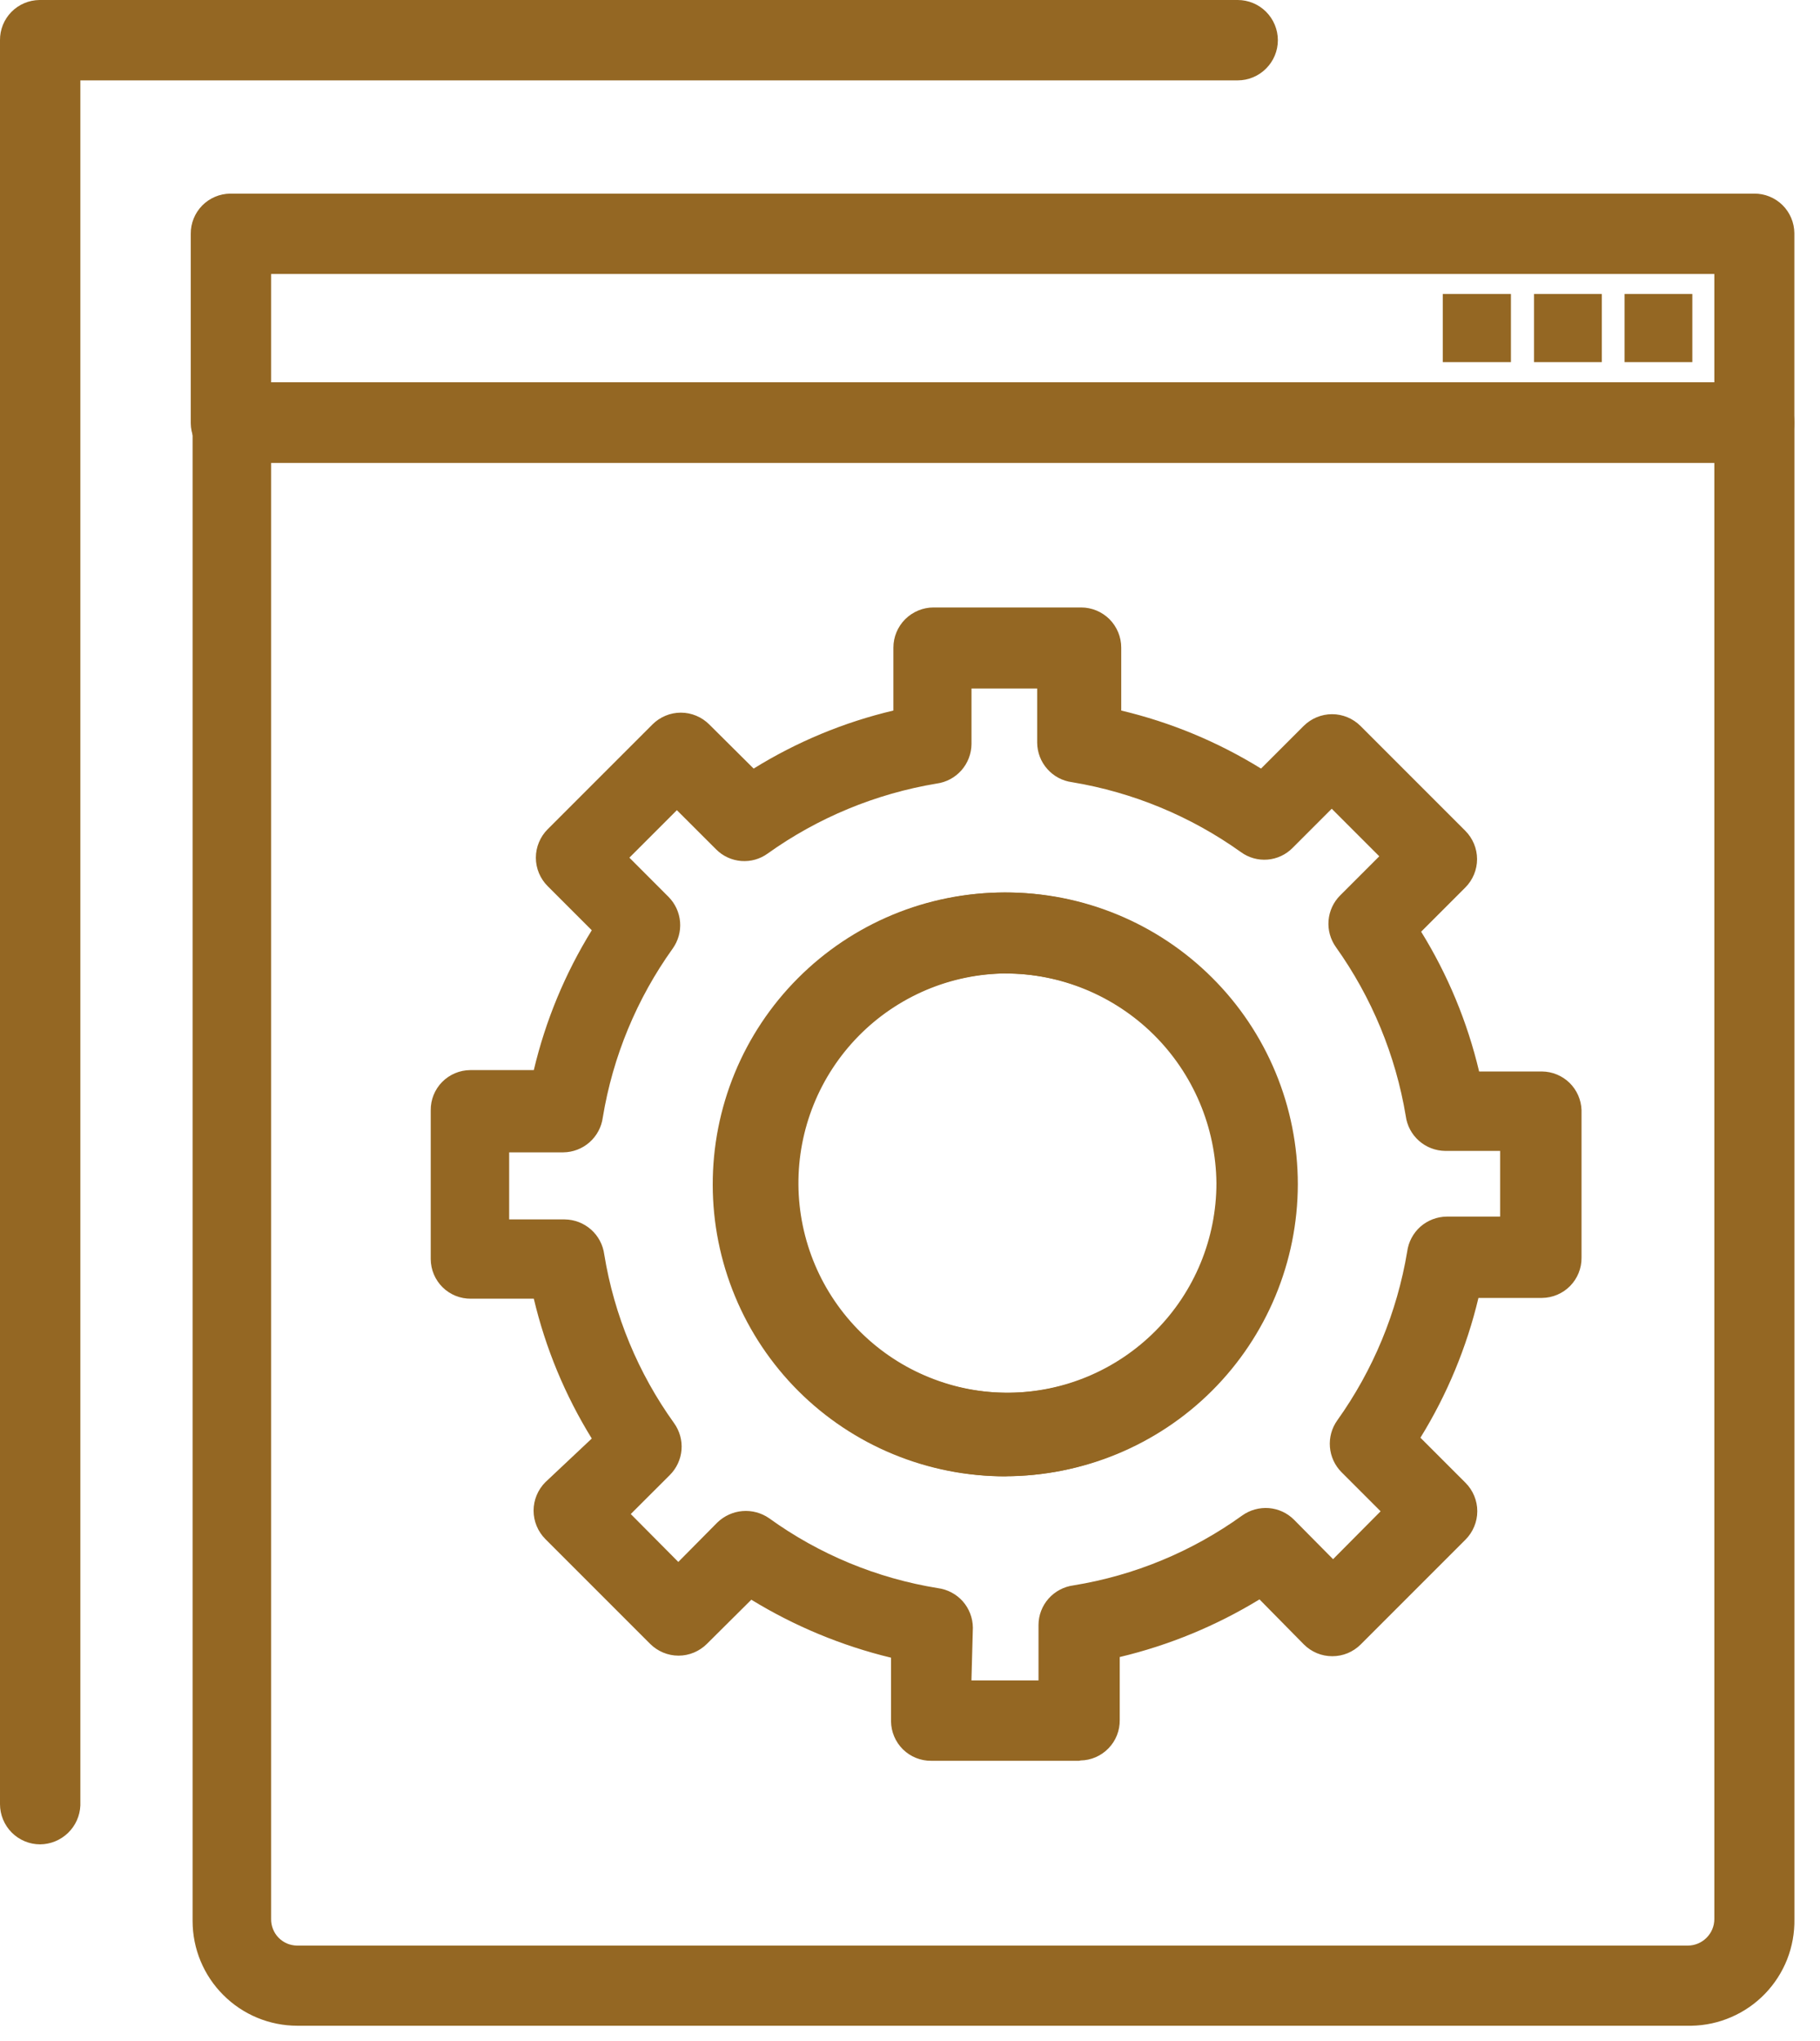
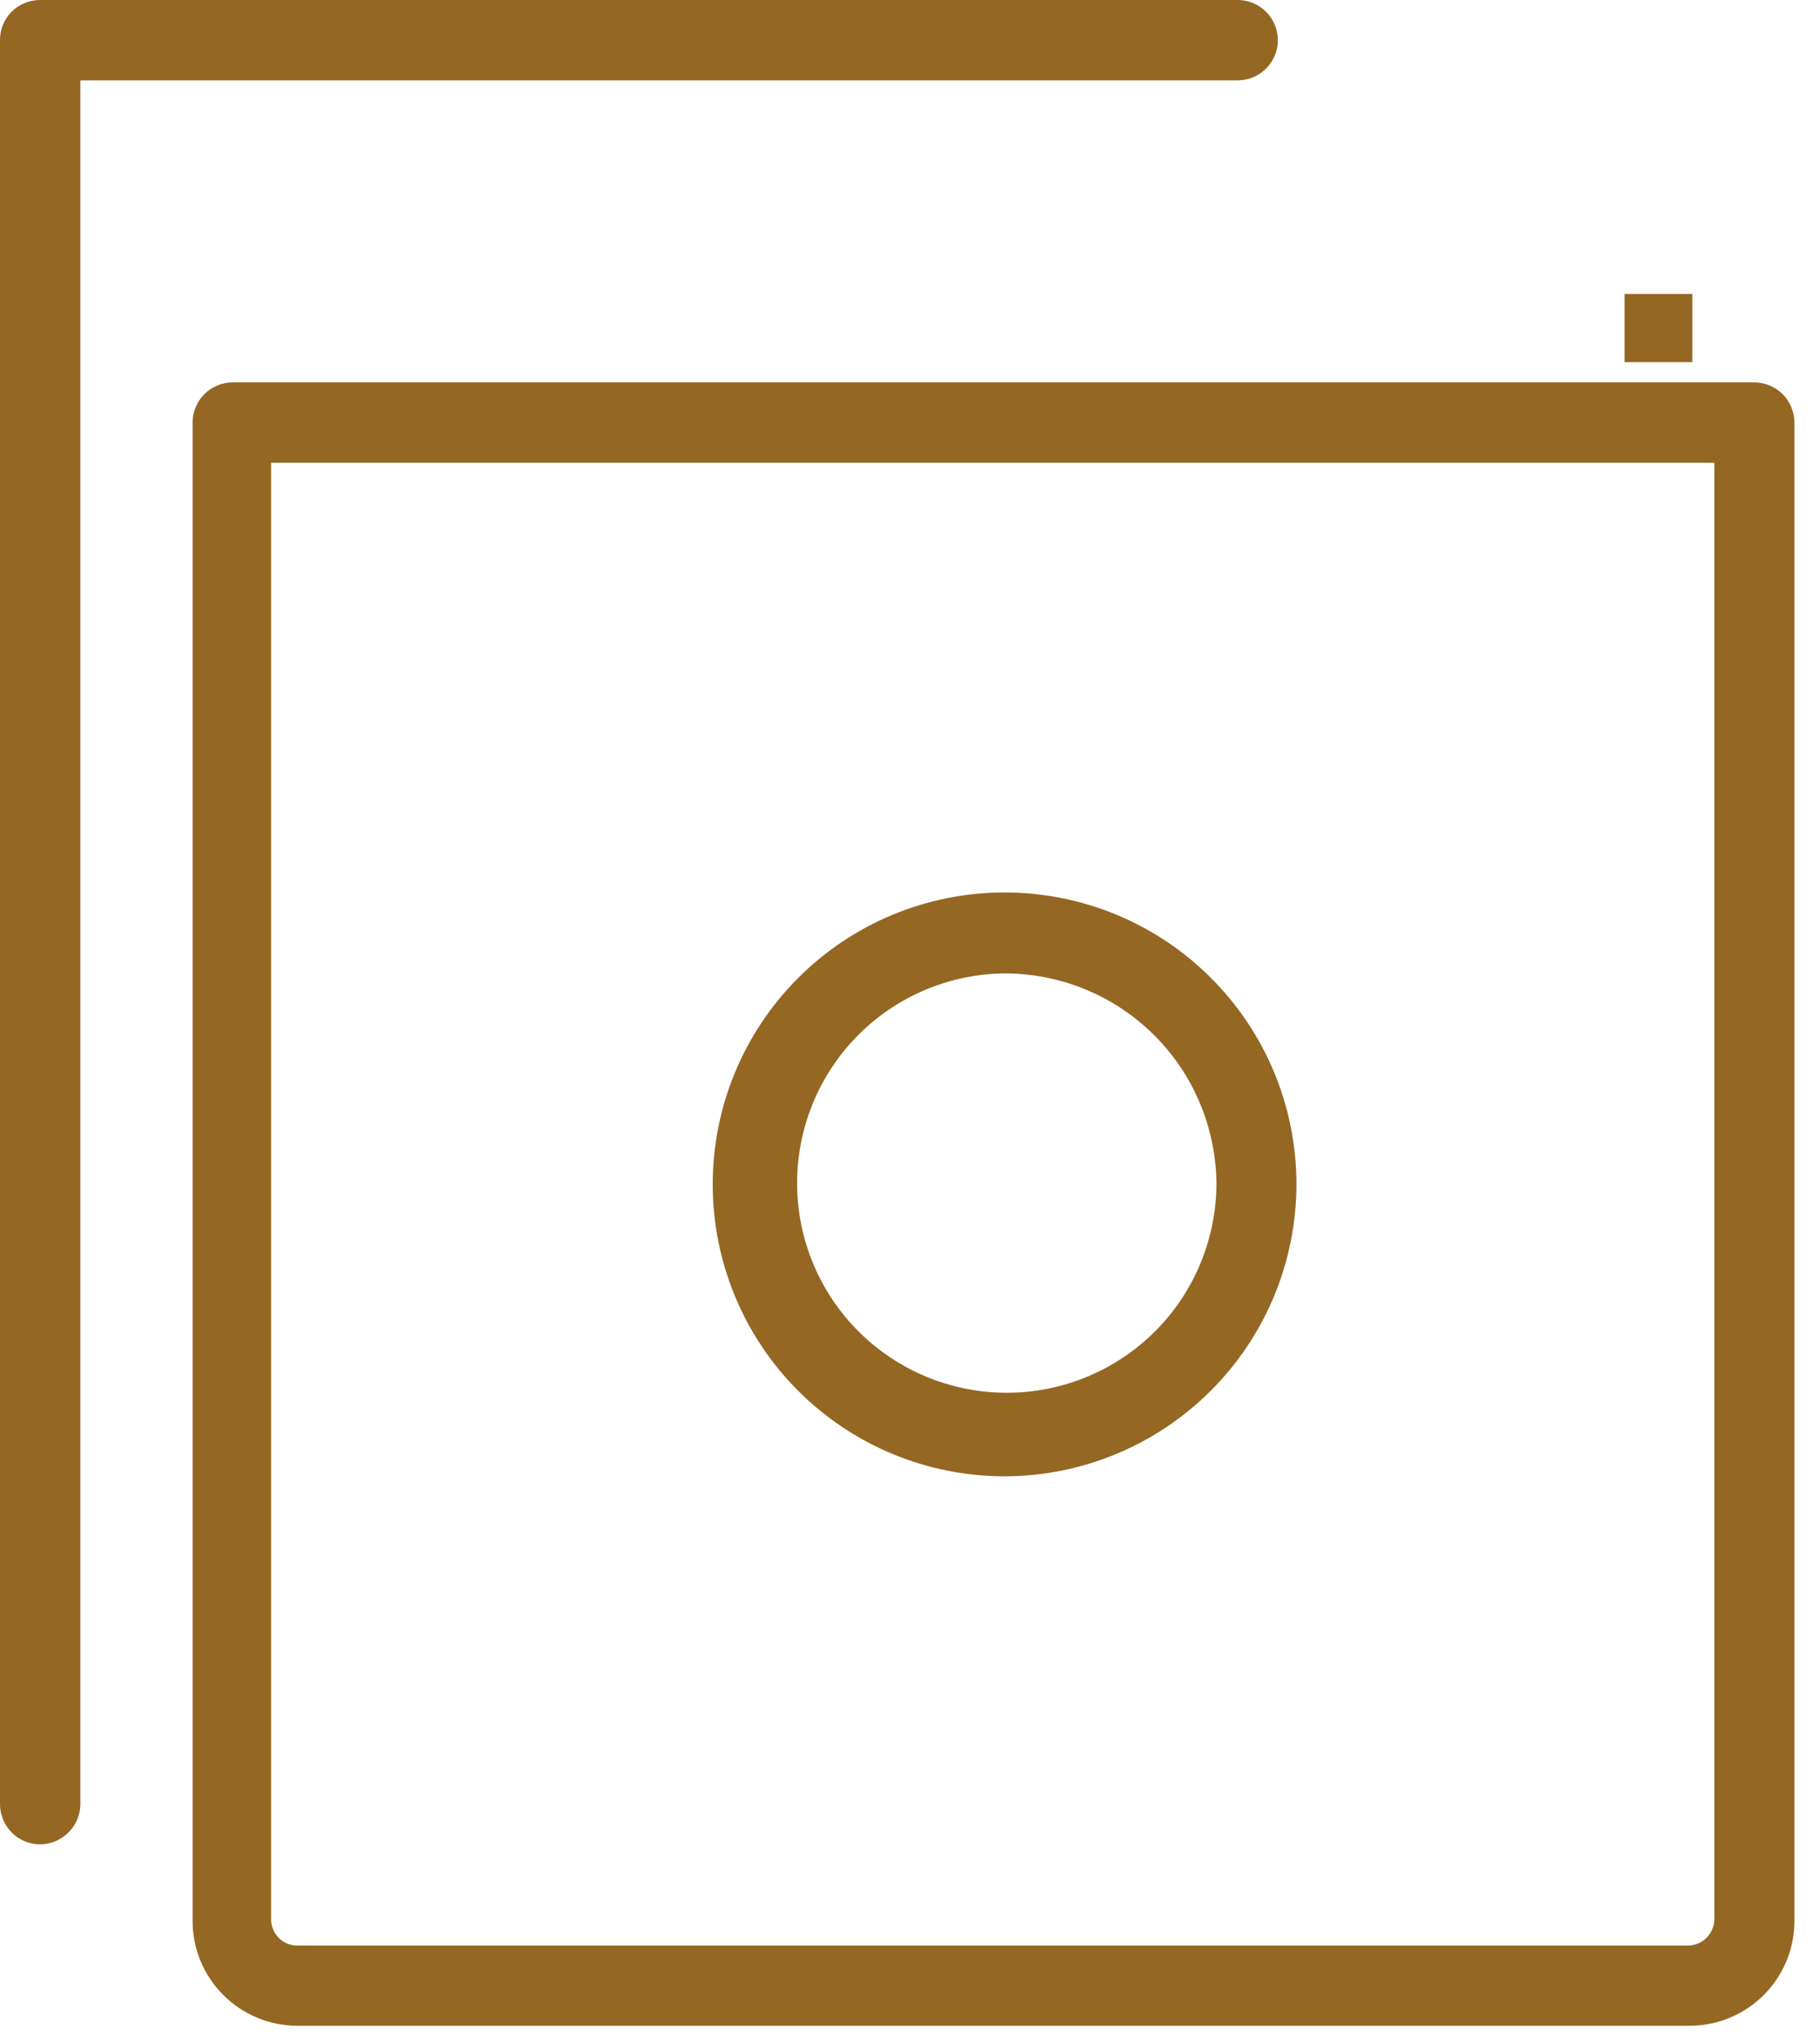
<svg xmlns="http://www.w3.org/2000/svg" width="33" height="37" viewBox="0 0 33 37" fill="none">
  <path d="M0.728 33.435C0.535 33.435 0.35 33.358 0.213 33.221C0.077 33.084 2.50282e-05 32.899 2.52099e-05 32.706V32.706V0.729C-0.002 0.537 0.073 0.353 0.207 0.216C0.341 0.08 0.524 0.002 0.716 0H22.442C22.635 0 22.82 0.077 22.957 0.214C23.093 0.351 23.17 0.536 23.17 0.729C23.17 0.922 23.093 1.107 22.956 1.243C22.82 1.38 22.635 1.457 22.442 1.457H1.457V32.731C1.449 32.919 1.369 33.097 1.233 33.228C1.097 33.359 0.917 33.433 0.728 33.435V33.435Z" fill="#946723" />
  <path d="M30.602 36.723H5.392C4.888 36.723 4.405 36.523 4.049 36.166C3.692 35.81 3.492 35.327 3.492 34.823V7.66C3.492 7.467 3.569 7.282 3.705 7.145C3.842 7.009 4.027 6.932 4.22 6.932H31.807C32 6.932 32.185 7.009 32.322 7.145C32.459 7.282 32.536 7.467 32.536 7.66V7.66V34.791C32.54 35.041 32.495 35.289 32.404 35.521C32.312 35.753 32.175 35.965 32.002 36.144C31.828 36.324 31.621 36.467 31.392 36.566C31.163 36.666 30.917 36.719 30.667 36.723H30.602ZM4.916 8.389V34.789C4.915 34.851 4.927 34.913 4.95 34.971C4.973 35.029 5.007 35.082 5.051 35.127C5.094 35.171 5.146 35.207 5.204 35.232C5.261 35.256 5.323 35.269 5.385 35.27H30.602C30.73 35.27 30.852 35.219 30.942 35.129C31.033 35.039 31.084 34.917 31.084 34.789V34.789V8.389H4.916Z" fill="#946723" />
-   <path d="M31.806 8.389H4.188C3.996 8.391 3.812 8.316 3.675 8.182C3.539 8.048 3.461 7.865 3.459 7.673V4.239C3.457 4.047 3.532 3.863 3.666 3.726C3.8 3.59 3.983 3.512 4.175 3.51H31.806C31.998 3.508 32.182 3.583 32.319 3.717C32.455 3.851 32.533 4.034 32.535 4.226V7.66C32.537 7.852 32.462 8.036 32.328 8.173C32.194 8.309 32.011 8.387 31.819 8.389H31.806ZM4.916 6.932H31.084V4.967H4.916V6.932Z" fill="#946723" />
-   <path d="M19.559 31.92H16.885C16.693 31.922 16.509 31.847 16.372 31.713C16.236 31.579 16.158 31.396 16.156 31.204V30.051C15.262 29.835 14.408 29.48 13.623 29L12.818 29.8C12.75 29.868 12.67 29.921 12.582 29.958C12.493 29.995 12.399 30.014 12.303 30.014C12.207 30.014 12.113 29.995 12.024 29.958C11.936 29.921 11.856 29.868 11.788 29.8V29.8L9.888 27.9C9.752 27.763 9.675 27.578 9.675 27.385C9.675 27.192 9.752 27.007 9.888 26.87V26.87L10.73 26.078C10.246 25.295 9.891 24.439 9.679 23.543H8.538C8.443 23.544 8.349 23.526 8.261 23.491C8.173 23.455 8.093 23.403 8.025 23.336C7.958 23.27 7.904 23.19 7.867 23.103C7.83 23.016 7.811 22.922 7.81 22.827V20.127C7.809 20.032 7.827 19.938 7.862 19.85C7.898 19.762 7.95 19.682 8.017 19.614C8.083 19.547 8.163 19.493 8.25 19.456C8.337 19.419 8.431 19.4 8.526 19.399H9.679C9.891 18.503 10.246 17.647 10.73 16.864L9.93 16.064C9.862 15.996 9.809 15.916 9.772 15.828C9.735 15.739 9.716 15.644 9.716 15.549C9.716 15.453 9.735 15.358 9.772 15.27C9.809 15.181 9.862 15.101 9.93 15.033V15.033L11.83 13.133C11.898 13.065 11.978 13.012 12.066 12.975C12.155 12.938 12.249 12.919 12.345 12.919C12.441 12.919 12.535 12.938 12.624 12.975C12.712 13.012 12.792 13.065 12.86 13.133V13.133L13.665 13.933C14.447 13.448 15.303 13.092 16.199 12.881V11.74C16.199 11.547 16.276 11.362 16.413 11.225C16.55 11.089 16.735 11.012 16.928 11.012H19.602C19.795 11.012 19.98 11.089 20.117 11.225C20.253 11.362 20.33 11.547 20.33 11.74V11.74V12.881C21.226 13.093 22.082 13.449 22.865 13.933L23.638 13.16C23.775 13.024 23.96 12.947 24.153 12.947C24.346 12.947 24.531 13.024 24.668 13.16L26.568 15.06C26.636 15.128 26.689 15.208 26.726 15.296C26.763 15.385 26.782 15.479 26.782 15.575C26.782 15.671 26.763 15.765 26.726 15.854C26.689 15.942 26.636 16.022 26.568 16.09L25.768 16.89C26.252 17.673 26.607 18.528 26.819 19.424H27.96C28.147 19.426 28.325 19.5 28.459 19.63C28.592 19.761 28.67 19.938 28.676 20.124V22.8C28.678 22.992 28.603 23.176 28.469 23.313C28.335 23.449 28.152 23.527 27.96 23.529H26.807C26.594 24.424 26.239 25.28 25.755 26.063L26.572 26.88C26.64 26.948 26.693 27.028 26.73 27.116C26.767 27.205 26.786 27.3 26.786 27.395C26.786 27.491 26.767 27.586 26.73 27.674C26.693 27.763 26.64 27.843 26.572 27.911V27.911L24.672 29.811C24.604 29.879 24.524 29.932 24.436 29.969C24.347 30.006 24.253 30.024 24.157 30.024C24.061 30.024 23.967 30.006 23.878 29.969C23.79 29.932 23.71 29.879 23.642 29.811V29.811L22.837 28.994C22.052 29.473 21.197 29.826 20.303 30.039V31.179C20.306 31.371 20.233 31.556 20.1 31.693C19.967 31.831 19.785 31.911 19.593 31.914C19.582 31.918 19.571 31.92 19.559 31.92ZM17.614 30.463H18.83V29.456C18.831 29.28 18.896 29.111 19.013 28.979C19.13 28.848 19.29 28.763 19.464 28.74C20.569 28.561 21.616 28.127 22.524 27.473C22.664 27.373 22.835 27.326 23.007 27.339C23.179 27.353 23.34 27.427 23.462 27.549L24.171 28.265L25.033 27.397L24.323 26.687C24.202 26.565 24.128 26.404 24.114 26.232C24.1 26.06 24.147 25.889 24.247 25.749C24.897 24.839 25.331 23.792 25.515 22.689C25.538 22.515 25.623 22.355 25.754 22.238C25.886 22.122 26.055 22.057 26.23 22.055H27.2V20.864H26.205C26.029 20.862 25.86 20.797 25.729 20.681C25.597 20.565 25.512 20.405 25.489 20.231C25.305 19.128 24.872 18.081 24.223 17.17C24.123 17.03 24.075 16.859 24.089 16.688C24.103 16.516 24.177 16.355 24.299 16.233L25.009 15.523L24.147 14.661L23.437 15.371C23.316 15.494 23.154 15.569 22.983 15.583C22.811 15.597 22.64 15.549 22.5 15.447C21.59 14.797 20.543 14.363 19.439 14.18C19.265 14.157 19.105 14.072 18.989 13.94C18.872 13.809 18.808 13.64 18.806 13.464V12.482H17.615V13.489C17.613 13.665 17.548 13.834 17.432 13.965C17.315 14.097 17.155 14.182 16.981 14.205C15.878 14.389 14.831 14.822 13.921 15.472C13.781 15.574 13.61 15.622 13.438 15.608C13.266 15.594 13.104 15.519 12.983 15.396L12.273 14.687L11.412 15.548L12.121 16.258C12.242 16.38 12.317 16.541 12.331 16.713C12.345 16.885 12.297 17.056 12.197 17.196C11.546 18.105 11.112 19.152 10.93 20.256C10.907 20.43 10.822 20.59 10.69 20.707C10.559 20.823 10.39 20.888 10.214 20.89H9.232V22.106H10.24C10.416 22.108 10.585 22.173 10.716 22.289C10.848 22.406 10.933 22.566 10.956 22.74C11.136 23.844 11.57 24.892 12.223 25.8C12.323 25.94 12.371 26.111 12.357 26.283C12.343 26.455 12.268 26.616 12.147 26.738L11.437 27.447L12.299 28.315L13.008 27.599C13.132 27.48 13.292 27.407 13.463 27.393C13.634 27.379 13.805 27.425 13.946 27.523C14.853 28.178 15.901 28.612 17.006 28.79C17.18 28.813 17.34 28.898 17.457 29.029C17.573 29.161 17.638 29.33 17.64 29.506L17.614 30.463ZM18.247 26.763C17.552 26.764 16.864 26.628 16.221 26.363C15.579 26.099 14.995 25.71 14.502 25.219C14.01 24.728 13.62 24.145 13.353 23.504C13.086 22.862 12.948 22.174 12.947 21.479C12.946 20.784 13.082 20.095 13.347 19.453C13.612 18.81 14.001 18.226 14.491 17.734C14.982 17.242 15.565 16.851 16.207 16.584C16.849 16.317 17.537 16.18 18.232 16.179C18.927 16.178 19.616 16.313 20.258 16.578C20.901 16.843 21.485 17.232 21.977 17.723C22.47 18.213 22.86 18.796 23.127 19.438C23.394 20.08 23.531 20.768 23.532 21.463V21.469C23.53 22.873 22.97 24.219 21.977 25.211C20.983 26.203 19.636 26.76 18.232 26.76H18.251L18.247 26.763ZM18.247 17.646C17.748 17.65 17.254 17.752 16.794 17.947C16.335 18.142 15.918 18.425 15.568 18.781C15.218 19.137 14.941 19.559 14.754 20.022C14.567 20.485 14.473 20.98 14.477 21.479C14.481 21.978 14.584 22.472 14.778 22.931C14.973 23.391 15.257 23.808 15.613 24.158C15.969 24.508 16.391 24.785 16.854 24.971C17.317 25.159 17.812 25.253 18.311 25.248C19.314 25.24 20.272 24.836 20.978 24.124C21.684 23.412 22.08 22.451 22.08 21.448C22.07 20.433 21.659 19.464 20.936 18.752C20.212 18.04 19.237 17.643 18.222 17.648L18.247 17.646Z" fill="#946723" />
  <path d="M18.223 26.763C17.528 26.764 16.84 26.628 16.197 26.363C15.555 26.099 14.971 25.71 14.478 25.219C13.986 24.728 13.595 24.145 13.329 23.504C13.062 22.862 12.924 22.174 12.923 21.479C12.922 20.784 13.057 20.096 13.322 19.453C13.587 18.81 13.976 18.226 14.467 17.734C14.957 17.242 15.54 16.851 16.182 16.584C16.824 16.317 17.512 16.18 18.207 16.179C18.902 16.178 19.59 16.313 20.233 16.578C20.876 16.843 21.46 17.232 21.952 17.723C22.444 18.213 22.835 18.796 23.102 19.438C23.369 20.08 23.506 20.768 23.507 21.463V21.469C23.505 22.871 22.949 24.215 21.958 25.207C20.968 26.199 19.625 26.759 18.223 26.763V26.763ZM18.223 17.646C17.724 17.65 17.23 17.752 16.77 17.947C16.311 18.142 15.894 18.425 15.544 18.781C15.194 19.137 14.917 19.559 14.73 20.022C14.543 20.485 14.449 20.98 14.453 21.479C14.457 21.978 14.559 22.472 14.754 22.931C14.949 23.391 15.233 23.808 15.589 24.158C15.945 24.508 16.366 24.784 16.829 24.971C17.292 25.158 17.787 25.252 18.286 25.248C19.289 25.24 20.247 24.836 20.954 24.124C21.66 23.413 22.056 22.451 22.056 21.448C22.046 20.437 21.638 19.471 20.921 18.759C20.203 18.048 19.234 17.648 18.223 17.646V17.646Z" fill="#946723" />
-   <path d="M27.396 5.329H26.16V6.565H27.396V5.329Z" fill="#946723" />
-   <path d="M29.044 5.329H27.815V6.565H29.044V5.329Z" fill="#946723" />
  <path d="M30.685 5.329H29.456V6.565H30.685V5.329Z" fill="#946723" />
</svg>